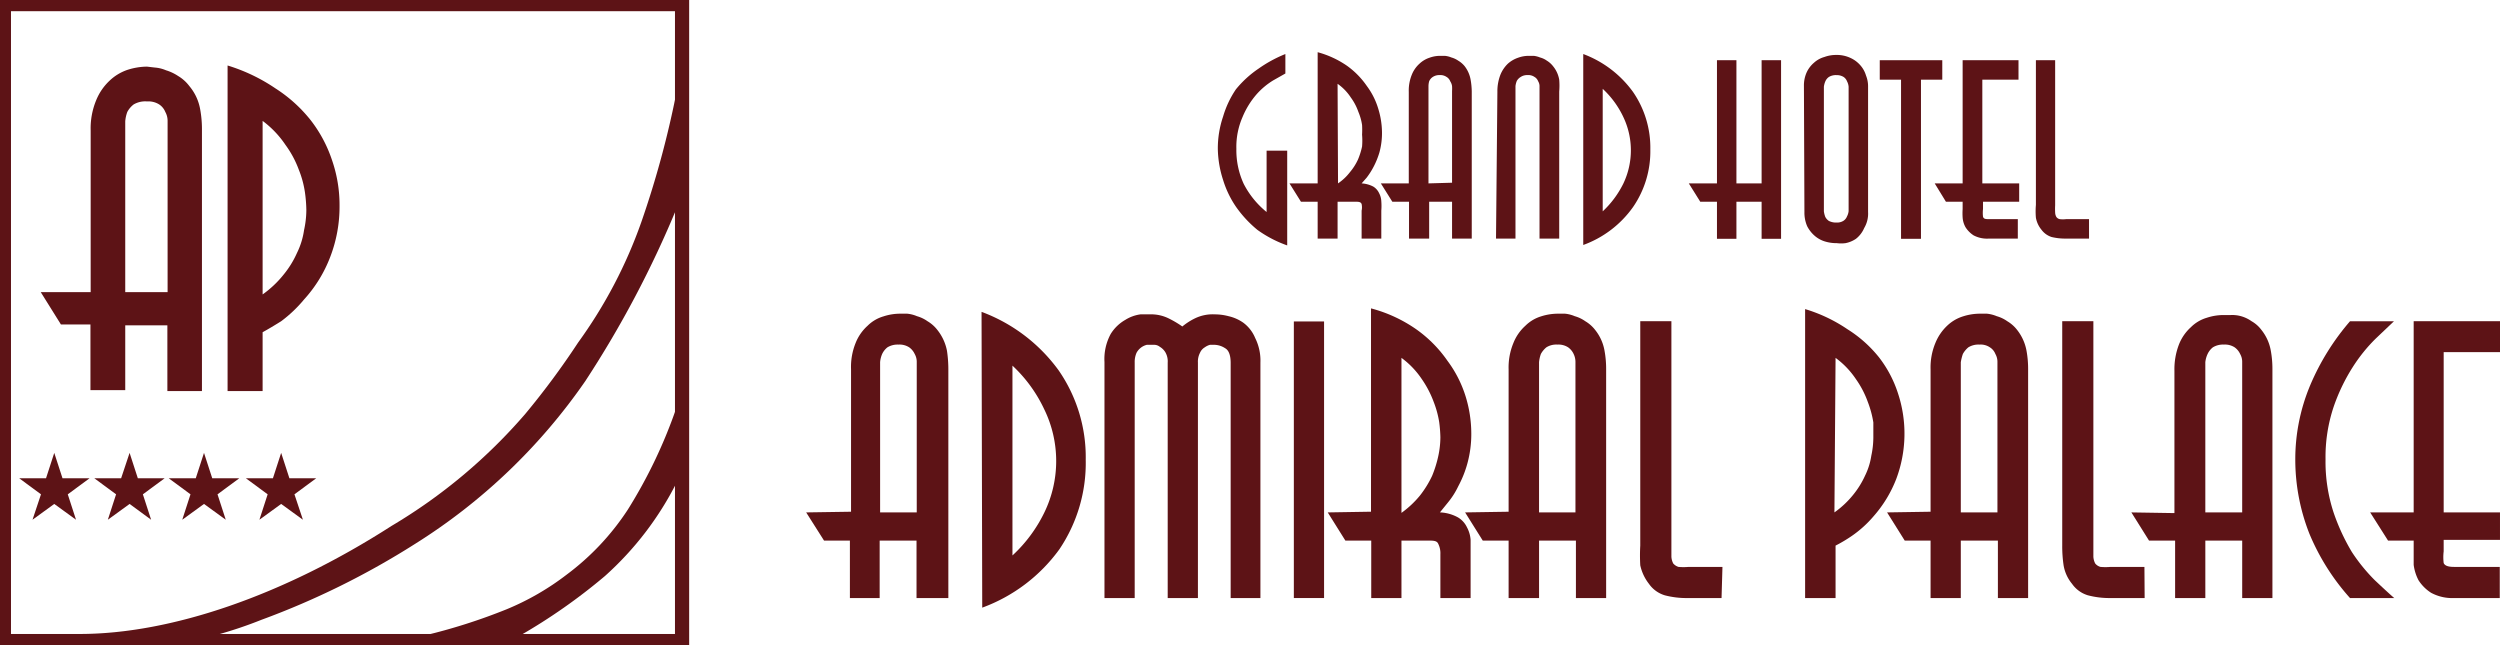
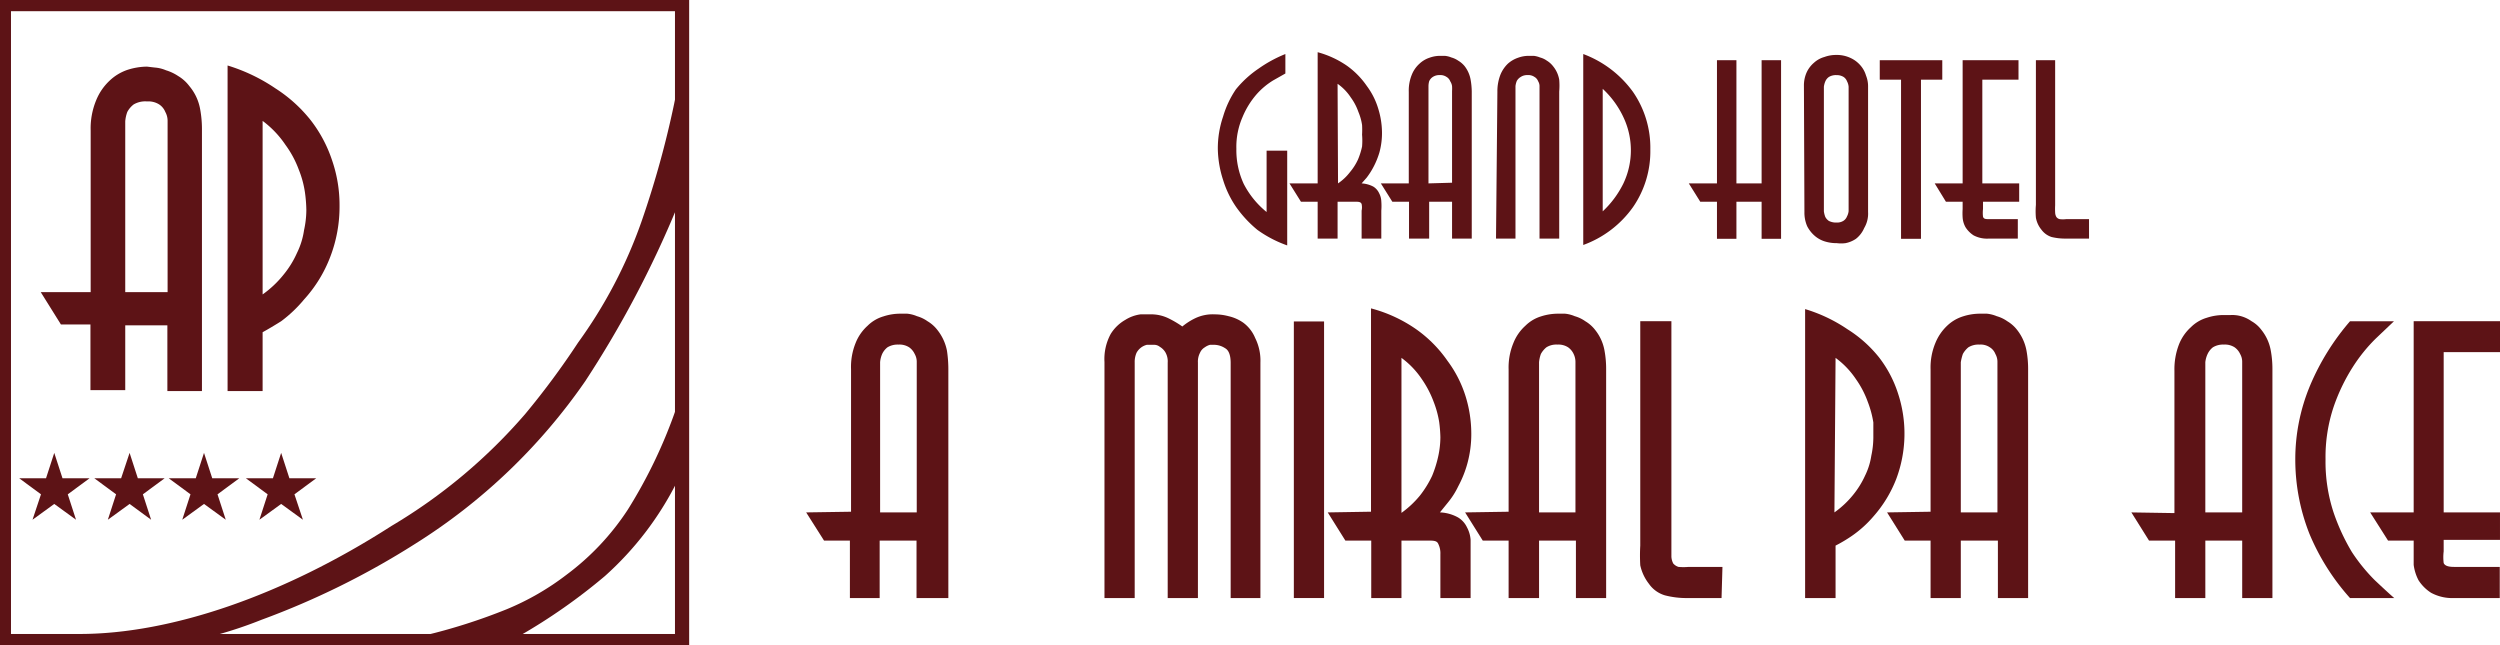
<svg xmlns="http://www.w3.org/2000/svg" id="logo-oriz" width="459.81" height="118.669" viewBox="0 0 459.81 118.669">
  <path id="Tracciato_28943" data-name="Tracciato 28943" d="M56.9,27.65l2.106,3.369H62.08V37.8h3.664v-6.78H68.86c.716,0,1.137,0,1.305.421a2.9,2.9,0,0,1,0,1.221V37.8h3.622V32.661a11.5,11.5,0,0,0,0-1.727,3.538,3.538,0,0,0-.421-1.516,2.779,2.779,0,0,0-1.053-1.179,5.263,5.263,0,0,0-2.148-.59l.926-1.053a13.476,13.476,0,0,0,1.263-1.979,14.4,14.4,0,0,0,1.095-2.7,13.518,13.518,0,0,0,.463-3.748,15.158,15.158,0,0,0-.674-4.211,13.391,13.391,0,0,0-2.105-4.211,15.077,15.077,0,0,0-3.622-3.706A17.518,17.518,0,0,0,62.08,3.52V27.65ZM65.743,9.331a9.222,9.222,0,0,1,2.442,2.527,10.064,10.064,0,0,1,1.39,2.653,9.9,9.9,0,0,1,.674,2.4,15.715,15.715,0,0,1,0,1.769,13.269,13.269,0,0,1,0,2.19,13.184,13.184,0,0,1-.758,2.4,10.149,10.149,0,0,1-1.474,2.316,9.392,9.392,0,0,1-2.19,2.063Z" transform="translate(180.269 6.081)" fill="#5d1316" fill-rule="evenodd" />
  <path id="Tracciato_28944" data-name="Tracciato 28944" d="M60.89,27.136,63,30.505H66.07v6.78h3.706v-6.78h4.211v6.78h3.622V10.25A13.263,13.263,0,0,0,77.4,8.06,5.685,5.685,0,0,0,76.3,5.575a4.422,4.422,0,0,0-1.179-1.011,4.211,4.211,0,0,0-1.263-.59,4.212,4.212,0,0,0-1.179-.295h-.842a5.6,5.6,0,0,0-1.979.337,4.927,4.927,0,0,0-1.853,1.095,5.475,5.475,0,0,0-1.432,2.063,7.665,7.665,0,0,0-.547,3.116V27.136Zm8.759,0V9.239a3.62,3.62,0,0,1,.126-.884,1.768,1.768,0,0,1,.674-.8,2.148,2.148,0,0,1,1.263-.337,1.979,1.979,0,0,1,1.263.337,1.558,1.558,0,0,1,.674.8,2.189,2.189,0,0,1,.337.884,7.442,7.442,0,0,1,0,.926V27.01Z" transform="translate(193.082 6.595)" fill="#5d1316" fill-rule="evenodd" />
  <path id="Tracciato_28945" data-name="Tracciato 28945" d="M69.73,38.721a19.287,19.287,0,0,0,9.138-6.948,18.066,18.066,0,0,0,3.2-10.612,18.066,18.066,0,0,0-3.2-10.612A19.834,19.834,0,0,0,69.73,3.6ZM73.309,10a16.844,16.844,0,0,1,3.79,5.18,14.192,14.192,0,0,1,0,12.254,17.686,17.686,0,0,1-3.79,5.1Z" transform="translate(221.468 6.338)" fill="#5d1316" fill-rule="evenodd" />
  <path id="Tracciato_28946" data-name="Tracciato 28946" d="M79.455,32.531a6.274,6.274,0,0,0,.505,2.611,5.9,5.9,0,0,0,1.39,1.769,5.137,5.137,0,0,0,1.937,1.053,7.37,7.37,0,0,0,2.148.295,6.106,6.106,0,0,0,1.558,0,5.137,5.137,0,0,0,1.937-.8,5.011,5.011,0,0,0,1.516-1.979,5.18,5.18,0,0,0,.716-2.948V9.37a5.263,5.263,0,0,0-.379-1.937,4.969,4.969,0,0,0-1.053-1.9A5.348,5.348,0,0,0,87.92,4.19a5.938,5.938,0,0,0-2.7-.547,6.19,6.19,0,0,0-2.105.379,4.674,4.674,0,0,0-1.9,1.053,5.18,5.18,0,0,0-1.347,1.769,5.9,5.9,0,0,0-.505,2.527Zm3.579-22.15V9.5a3.622,3.622,0,0,1,.253-.969,1.9,1.9,0,0,1,.674-.842,2.484,2.484,0,0,1,1.39-.337,2.4,2.4,0,0,1,1.305.337,1.684,1.684,0,0,1,.632.8A2.569,2.569,0,0,1,87.583,9.5V32.362a2.611,2.611,0,0,1-.295.969,1.684,1.684,0,0,1-.632.8,2.148,2.148,0,0,1-1.263.337,2.906,2.906,0,0,1-1.432-.295,1.937,1.937,0,0,1-.674-.758,4.421,4.421,0,0,1-.253-1.011V10.38Z" transform="translate(252.422 6.464)" fill="#5d1316" fill-rule="evenodd" />
  <path id="Tracciato_28947" data-name="Tracciato 28947" d="M62.74,21.371V32.657a16.212,16.212,0,0,1-4.211-5.18,14.781,14.781,0,0,1-1.348-6.443,13.686,13.686,0,0,1,1.137-5.853,15.2,15.2,0,0,1,2.611-4.211,13.391,13.391,0,0,1,3.032-2.527l2.232-1.263V3.6a23.835,23.835,0,0,0-4.885,2.653A19.414,19.414,0,0,0,57.1,10.085,17.855,17.855,0,0,0,54.739,15.1a18.15,18.15,0,0,0-.969,5.98,19.54,19.54,0,0,0,.969,5.685,18.065,18.065,0,0,0,2.4,4.969,21.309,21.309,0,0,0,3.916,4.211A21.73,21.73,0,0,0,66.53,38.8V21.371Z" transform="translate(170.218 6.338)" fill="#5d1316" fill-rule="evenodd" />
  <path id="Tracciato_28948" data-name="Tracciato 28948" d="M65.92,37.285H69.5V9.239a3.621,3.621,0,0,1,.253-.969,2.064,2.064,0,0,1,.716-.716,2.148,2.148,0,0,1,1.263-.337,1.979,1.979,0,0,1,1.263.337,1.558,1.558,0,0,1,.674.8,1.726,1.726,0,0,1,.253.969V37.285h3.622V10.25a13.272,13.272,0,0,0,0-2.19,5.348,5.348,0,0,0-1.137-2.485,4.212,4.212,0,0,0-1.137-1.011,3.832,3.832,0,0,0-1.263-.59,4.211,4.211,0,0,0-1.137-.295h-.842A5.643,5.643,0,0,0,70,4.018,5.432,5.432,0,0,0,68.11,5.112a5.9,5.9,0,0,0-1.39,2.063,8.421,8.421,0,0,0-.547,3.116Z" transform="translate(209.233 6.594)" fill="#5d1316" fill-rule="evenodd" />
  <path id="Tracciato_28949" data-name="Tracciato 28949" d="M73.76,25.286l2.106,3.369H78.94v6.822h3.579V28.655h4.632v6.822h3.579V2.63H87.151V25.286H82.519V2.63H78.94V25.286Z" transform="translate(236.851 8.445)" fill="#5d1316" fill-rule="evenodd" />
  <path id="Tracciato_28950" data-name="Tracciato 28950" d="M89.68,35.477V6.209H93.6V2.63H82.1V6.209h3.916V35.477Z" transform="translate(263.632 8.445)" fill="#5d1316" fill-rule="evenodd" />
  <path id="Tracciato_28951" data-name="Tracciato 28951" d="M85.08,26.526l2.063,3.369h3.074v1.348a12.03,12.03,0,0,0,0,1.558,4.211,4.211,0,0,0,.547,1.811,4.927,4.927,0,0,0,1.474,1.474,5.306,5.306,0,0,0,2.822.59h5.306V33.1h-5.18c-.716,0-1.095,0-1.221-.463a5.979,5.979,0,0,1,0-1.39V29.895h6.654V26.526h-6.78V7.449h6.654V3.87H90.218V26.526Z" transform="translate(270.758 7.205)" fill="#5d1316" fill-rule="evenodd" />
  <path id="Tracciato_28952" data-name="Tracciato 28952" d="M99.308,33.1H95.1a4.632,4.632,0,0,1-1.179,0,1.011,1.011,0,0,1-.632-.421,1.811,1.811,0,0,1-.211-.8,11.521,11.521,0,0,1,0-1.305V3.87H89.538V30.484a13.821,13.821,0,0,0,0,2.358,4.8,4.8,0,0,0,1.011,2.19A3.748,3.748,0,0,0,92.4,36.38a10.569,10.569,0,0,0,2.7.295h4.211Z" transform="translate(284.913 7.205)" fill="#5d1316" fill-rule="evenodd" />
  <path id="Tracciato_28953" data-name="Tracciato 28953" d="M35.79,51.492l3.285,5.18h4.759v10.57h5.474V56.672h6.78v10.57h5.853V25.131a23.118,23.118,0,0,0-.253-3.369A8.843,8.843,0,0,0,59.92,17.93a6.443,6.443,0,0,0-1.811-1.6,6.274,6.274,0,0,0-1.937-.926,6.064,6.064,0,0,0-1.811-.463H53.056a9.981,9.981,0,0,0-3.074.505,6.864,6.864,0,0,0-2.906,1.727,8.422,8.422,0,0,0-2.19,3.158,11.749,11.749,0,0,0-.842,4.843V51.366Zm13.6,0V23.868a4.716,4.716,0,0,1,.379-1.516,3.369,3.369,0,0,1,.969-1.221,3.58,3.58,0,0,1,2.021-.505,3.285,3.285,0,0,1,1.979.505,3.074,3.074,0,0,1,1.011,1.221,2.906,2.906,0,0,1,.379,1.516c0,.547,0,1.011,0,1.432V51.492Z" transform="translate(112.483 42.752)" fill="#5d1316" fill-rule="evenodd" />
-   <path id="Tracciato_28954" data-name="Tracciato 28954" d="M43.576,69.267A30.446,30.446,0,0,0,57.768,58.529a28.383,28.383,0,0,0,4.843-16.465A28.046,28.046,0,0,0,57.641,25.64,30.783,30.783,0,0,0,43.45,14.86Zm5.559-44.511A26.151,26.151,0,0,1,54.988,32.8a21.687,21.687,0,0,1,0,18.992,26.488,26.488,0,0,1-5.853,7.875Z" transform="translate(137.08 42.495)" fill="#5d1316" fill-rule="evenodd" />
  <path id="Tracciato_28955" data-name="Tracciato 28955" d="M77.51,67.154V23.864a9.349,9.349,0,0,0-.969-4.548,6.653,6.653,0,0,0-2.148-2.779,7.622,7.622,0,0,0-2.737-1.221,9.938,9.938,0,0,0-2.527-.337,7.5,7.5,0,0,0-3.622.716A11.369,11.369,0,0,0,63.15,17.21a18.446,18.446,0,0,0-2.485-1.474,7.327,7.327,0,0,0-3.537-.758H55.444a7.032,7.032,0,0,0-2.779,1.011,7.538,7.538,0,0,0-2.7,2.611,9.685,9.685,0,0,0-1.137,5.138V67.154h5.559V23.864a4.211,4.211,0,0,1,.337-1.811,2.948,2.948,0,0,1,1.9-1.474h1.39a1.685,1.685,0,0,1,1.011.379,2.906,2.906,0,0,1,1.011,1.011,3.327,3.327,0,0,1,.421,1.895v43.29h5.559V23.864a3.5,3.5,0,0,1,.379-1.811,2.147,2.147,0,0,1,.884-1.011,2.864,2.864,0,0,1,.969-.463h.842a3.748,3.748,0,0,1,1.937.632c.674.379,1.011,1.305,1.011,2.7V67.154Z" transform="translate(154.311 42.84)" fill="#5d1316" fill-rule="evenodd" />
  <rect id="Rettangolo_605" data-name="Rettangolo 605" width="5.559" height="50.87" transform="translate(237.969 59.124)" fill="#5d1316" />
  <path id="Tracciato_28956" data-name="Tracciato 28956" d="M58.57,52.231l3.243,5.18h4.759V67.98H72.13V57.411h4.759c1.137,0,1.769,0,2.021.632a3.874,3.874,0,0,1,.379,1.895V67.98h5.559v-10.7a5.727,5.727,0,0,0-.674-2.316,4.211,4.211,0,0,0-1.642-1.811,7.454,7.454,0,0,0-3.327-.926l1.432-1.769a14.487,14.487,0,0,0,1.937-3.032,20.006,20.006,0,0,0,1.684-4.211,20.466,20.466,0,0,0,.716-5.559,23.2,23.2,0,0,0-1.011-6.654,21.729,21.729,0,0,0-3.369-6.654,23.454,23.454,0,0,0-5.643-5.727,26.151,26.151,0,0,0-8.422-3.916V52.1ZM72.13,23.806a15.539,15.539,0,0,1,3.748,3.916,18.739,18.739,0,0,1,2.19,4.211,17.857,17.857,0,0,1,1.011,3.748,25.648,25.648,0,0,1,.211,2.737,16.844,16.844,0,0,1-.379,3.411,21.479,21.479,0,0,1-1.137,3.664,18.74,18.74,0,0,1-2.232,3.622,17.811,17.811,0,0,1-3.411,3.2Z" transform="translate(185.632 42.014)" fill="#5d1316" fill-rule="evenodd" />
  <path id="Tracciato_28957" data-name="Tracciato 28957" d="M64.57,51.492l3.243,5.18h4.759v10.57h5.6V56.672h6.78v10.57H90.51V25.131a18.528,18.528,0,0,0-.295-3.369,8.422,8.422,0,0,0-1.727-3.832,6.443,6.443,0,0,0-1.811-1.6,6.275,6.275,0,0,0-1.937-.926,6.064,6.064,0,0,0-1.811-.463H81.625a10.233,10.233,0,0,0-3.116.505,6.991,6.991,0,0,0-2.863,1.727,8.423,8.423,0,0,0-2.19,3.158,11.707,11.707,0,0,0-.884,4.843V51.366Zm13.6,0V23.868a6.11,6.11,0,0,1,.337-1.516,4.212,4.212,0,0,1,1.011-1.221,3.411,3.411,0,0,1,2.021-.505,3.285,3.285,0,0,1,1.979.505,3.074,3.074,0,0,1,1.011,1.221,3.369,3.369,0,0,1,.337,1.516V51.492Z" transform="translate(204.898 42.752)" fill="#5d1316" fill-rule="evenodd" />
  <path id="Tracciato_28958" data-name="Tracciato 28958" d="M87.377,60.455H81.145a10.275,10.275,0,0,1-1.853,0,2.063,2.063,0,0,1-.969-.632,3.032,3.032,0,0,1-.337-1.263q0-.758,0-2.021V15.27H72.26V56.539a31.664,31.664,0,0,0,0,3.622,8.422,8.422,0,0,0,1.6,3.411,5.474,5.474,0,0,0,2.906,2.106,15.707,15.707,0,0,0,4.211.505h6.232Z" transform="translate(229.424 43.812)" fill="#5d1316" fill-rule="evenodd" />
  <path id="Tracciato_28959" data-name="Tracciato 28959" d="M85.021,67.884V58.241a26.993,26.993,0,0,0,3.032-1.811,20.55,20.55,0,0,0,3.916-3.537,22.824,22.824,0,0,0,4.211-6.906,23.667,23.667,0,0,0,.295-15.834,21.6,21.6,0,0,0-3.453-6.527,23.078,23.078,0,0,0-5.811-5.18,28.384,28.384,0,0,0-7.79-3.706V67.884Zm0-44.174a15.539,15.539,0,0,1,3.748,3.916,17.351,17.351,0,0,1,2.19,4.211,18.569,18.569,0,0,1,1.011,3.748v2.821a16.426,16.426,0,0,1-.379,3.327,12.381,12.381,0,0,1-1.137,3.622,16.169,16.169,0,0,1-2.19,3.537,17.14,17.14,0,0,1-3.453,3.243Z" transform="translate(252.583 42.11)" fill="#5d1316" fill-rule="evenodd" />
  <path id="Tracciato_28960" data-name="Tracciato 28960" d="M83,51.492l3.243,5.18H91v10.57H96.56V56.672h6.822v10.57h5.559V25.131a18.532,18.532,0,0,0-.295-3.369,8.675,8.675,0,0,0-1.727-3.832,6.442,6.442,0,0,0-1.811-1.6,6.275,6.275,0,0,0-1.937-.926,6.359,6.359,0,0,0-1.811-.463h-1.305a10.233,10.233,0,0,0-3.116.505,7.412,7.412,0,0,0-2.906,1.727,9.055,9.055,0,0,0-2.148,3.158A11.707,11.707,0,0,0,91,25.173V51.366Zm13.56,0V23.868a8.89,8.89,0,0,1,.379-1.516,4.211,4.211,0,0,1,1.011-1.221,3.5,3.5,0,0,1,2.021-.505,3.032,3.032,0,0,1,1.937.505,2.526,2.526,0,0,1,1.011,1.221,2.906,2.906,0,0,1,.379,1.516V51.492Z" transform="translate(264.079 42.752)" fill="#5d1316" fill-rule="evenodd" />
-   <path id="Tracciato_28961" data-name="Tracciato 28961" d="M105.768,60.455H99.536a10.275,10.275,0,0,1-1.853,0,1.853,1.853,0,0,1-.969-.632,3.033,3.033,0,0,1-.337-1.263q0-.758,0-2.021V15.27H90.65V56.539A24.047,24.047,0,0,0,90.9,60.16a7.2,7.2,0,0,0,1.558,3.411,5.474,5.474,0,0,0,2.906,2.106,15.5,15.5,0,0,0,4.211.505h6.232Z" transform="translate(288.644 43.812)" fill="#5d1316" fill-rule="evenodd" />
  <path id="Tracciato_28962" data-name="Tracciato 28962" d="M93.67,51.306l3.243,5.18h4.8v10.57h5.559V56.486h6.78v10.57h5.559V24.945a18.526,18.526,0,0,0-.295-3.369,8.422,8.422,0,0,0-1.727-3.832,5.9,5.9,0,0,0-1.811-1.6,6.274,6.274,0,0,0-1.937-.926,6.064,6.064,0,0,0-1.937-.211H110.6a9.812,9.812,0,0,0-3.074.505,6.864,6.864,0,0,0-2.906,1.727,8.421,8.421,0,0,0-2.19,3.158,12.634,12.634,0,0,0-.842,4.843V51.433Zm13.6,0V23.681a4.716,4.716,0,0,1,.421-1.516,3.368,3.368,0,0,1,.969-1.221,3.579,3.579,0,0,1,2.021-.505,3.285,3.285,0,0,1,1.979.505,3.074,3.074,0,0,1,1.011,1.221,2.906,2.906,0,0,1,.379,1.516V51.306Z" transform="translate(298.342 42.938)" fill="#5d1316" fill-rule="evenodd" />
  <path id="Tracciato_28963" data-name="Tracciato 28963" d="M119.022,66.182c-.969-.842-2.148-1.937-3.579-3.285a32.342,32.342,0,0,1-4.211-5.18,37.9,37.9,0,0,1-3.369-7.285,29.98,29.98,0,0,1-1.474-9.77,29.1,29.1,0,0,1,1.474-9.6,34.28,34.28,0,0,1,3.537-7.369,29.812,29.812,0,0,1,4.211-5.222l3.369-3.2h-8.085a44.47,44.47,0,0,0-7.369,11.875,35.2,35.2,0,0,0-2.7,13.518,37.184,37.184,0,0,0,2.611,13.728,41.69,41.69,0,0,0,7.454,11.791Z" transform="translate(321.333 43.812)" fill="#5d1316" fill-rule="evenodd" />
  <path id="Tracciato_28964" data-name="Tracciato 28964" d="M104.1,50.433l3.285,5.18H112.1v4.464a8.423,8.423,0,0,0,.884,2.821,7.58,7.58,0,0,0,2.316,2.316,8.17,8.17,0,0,0,4.211.969h8.422V60.455h-8.422c-1.053,0-1.684-.211-1.895-.716a9.139,9.139,0,0,1,0-2.148V55.486h10.359V50.433H117.618V20.955h10.359V15.27H112.1V50.433Z" transform="translate(331.833 43.812)" fill="#5d1316" fill-rule="evenodd" />
  <path id="Tracciato_28965" data-name="Tracciato 28965" d="M2.36,45.629l3.706,5.938H11.5V63.653h6.4V51.735h7.748V63.821h6.359V15.9a20.381,20.381,0,0,0-.337-3.958A9.054,9.054,0,0,0,29.69,7.729a7.117,7.117,0,0,0-2.063-1.853,8.422,8.422,0,0,0-2.232-1.053,6.443,6.443,0,0,0-2.063-.505L21.9,4.15a12,12,0,0,0-3.579.59,8.928,8.928,0,0,0-3.285,1.979,10.191,10.191,0,0,0-2.485,3.622A13.518,13.518,0,0,0,11.54,15.9v29.73Zm15.539,0V14.215a6.359,6.359,0,0,1,.379-1.727,4.211,4.211,0,0,1,1.179-1.39,4.211,4.211,0,0,1,2.442-.547,3.706,3.706,0,0,1,2.232.547,2.99,2.99,0,0,1,1.137,1.39,3.369,3.369,0,0,1,.421,1.727c0,.632,0,1.179,0,1.684v29.73Z" transform="translate(5.136 8.104)" fill="#5d1316" fill-rule="evenodd" />
  <path id="Tracciato_28966" data-name="Tracciato 28966" d="M16.963,63.982V53.159q1.39-.758,3.411-2.021a24.34,24.34,0,0,0,4.211-4,24.635,24.635,0,0,0,4.8-7.791,25.73,25.73,0,0,0,1.727-9.433,25.267,25.267,0,0,0-1.39-8.422,24.635,24.635,0,0,0-3.916-7.327,26.445,26.445,0,0,0-6.485-5.853A32.636,32.636,0,0,0,10.52,4.1V63.982Zm0-49.691a17.981,17.981,0,0,1,4.211,4.422,18.487,18.487,0,0,1,2.442,4.548,18.065,18.065,0,0,1,1.137,4.211,25.855,25.855,0,0,1,.253,3.2,17.518,17.518,0,0,1-.421,3.706,13.981,13.981,0,0,1-1.305,4.211,17.392,17.392,0,0,1-2.442,3.958,19.076,19.076,0,0,1-3.874,3.664Z" transform="translate(31.338 7.944)" fill="#5d1316" fill-rule="evenodd" />
  <path id="Tracciato_28967" data-name="Tracciato 28967" d="M21.226,32.076l-4-2.906-4,2.906L14.741,27.4l-4-2.948h4.969l1.516-4.674,1.516,4.674h4.927l-4,2.948Z" transform="translate(34.487 63.516)" fill="#5d1316" fill-rule="evenodd" />
  <path id="Tracciato_28968" data-name="Tracciato 28968" d="M11.284,32.076l-4-2.906-4,2.906L4.841,27.4l-4-2.948H5.767L7.283,19.78,8.8,24.454h4.969l-4,2.948Z" transform="translate(2.697 63.516)" fill="#5d1316" fill-rule="evenodd" />
  <path id="Tracciato_28969" data-name="Tracciato 28969" d="M14.564,32.076l-3.958-2.906-4,2.906L8.121,27.4l-4-2.948H9.047l1.558-4.674,1.516,4.674h4.927l-4,2.948Z" transform="translate(13.23 63.516)" fill="#5d1316" fill-rule="evenodd" />
  <path id="Tracciato_28970" data-name="Tracciato 28970" d="M17.856,32.076l-4-2.906-4,2.906L11.371,27.4l-4-2.948h4.969l1.516-4.674,1.516,4.674H20.34l-4,2.948Z" transform="translate(23.666 63.516)" fill="#5d1316" fill-rule="evenodd" />
  <path id="Tracciato_28971" data-name="Tracciato 28971" d="M2.6,3.3V117.845H124.723V3.3ZM.58,1.24H127.334V119.909H.58Z" transform="translate(-0.58 -1.24)" fill="#5d1316" />
  <path id="Tracciato_28972" data-name="Tracciato 28972" d="M113.918,5.2V26.761A191.357,191.357,0,0,1,97.073,58.639,107.341,107.341,0,0,1,65.743,88.58a147.389,147.389,0,0,1-28.214,13.939,77.183,77.183,0,0,1-7.664,2.611H4.05c16.844,0,37.479-7.075,57.4-19.876A99.551,99.551,0,0,0,86.04,64.661a145.623,145.623,0,0,0,9.728-13.139,86.791,86.791,0,0,0,11.623-22.15A176.613,176.613,0,0,0,113.918,5.2Z" transform="translate(10.563 11.476)" fill="#5d1316" fill-rule="evenodd" />
  <path id="Tracciato_28973" data-name="Tracciato 28973" d="M65.591,19V32.9A58.366,58.366,0,0,1,52.368,50.162,105.954,105.954,0,0,1,36.745,61.111c0,.295-17.645,0-17.645,0a105.949,105.949,0,0,0,15.2-4.843,48.343,48.343,0,0,0,11.075-6.4,46.785,46.785,0,0,0,11.2-11.917A91.087,91.087,0,0,0,65.591,19Z" transform="translate(58.89 55.789)" fill="#5d1316" fill-rule="evenodd" />
</svg>